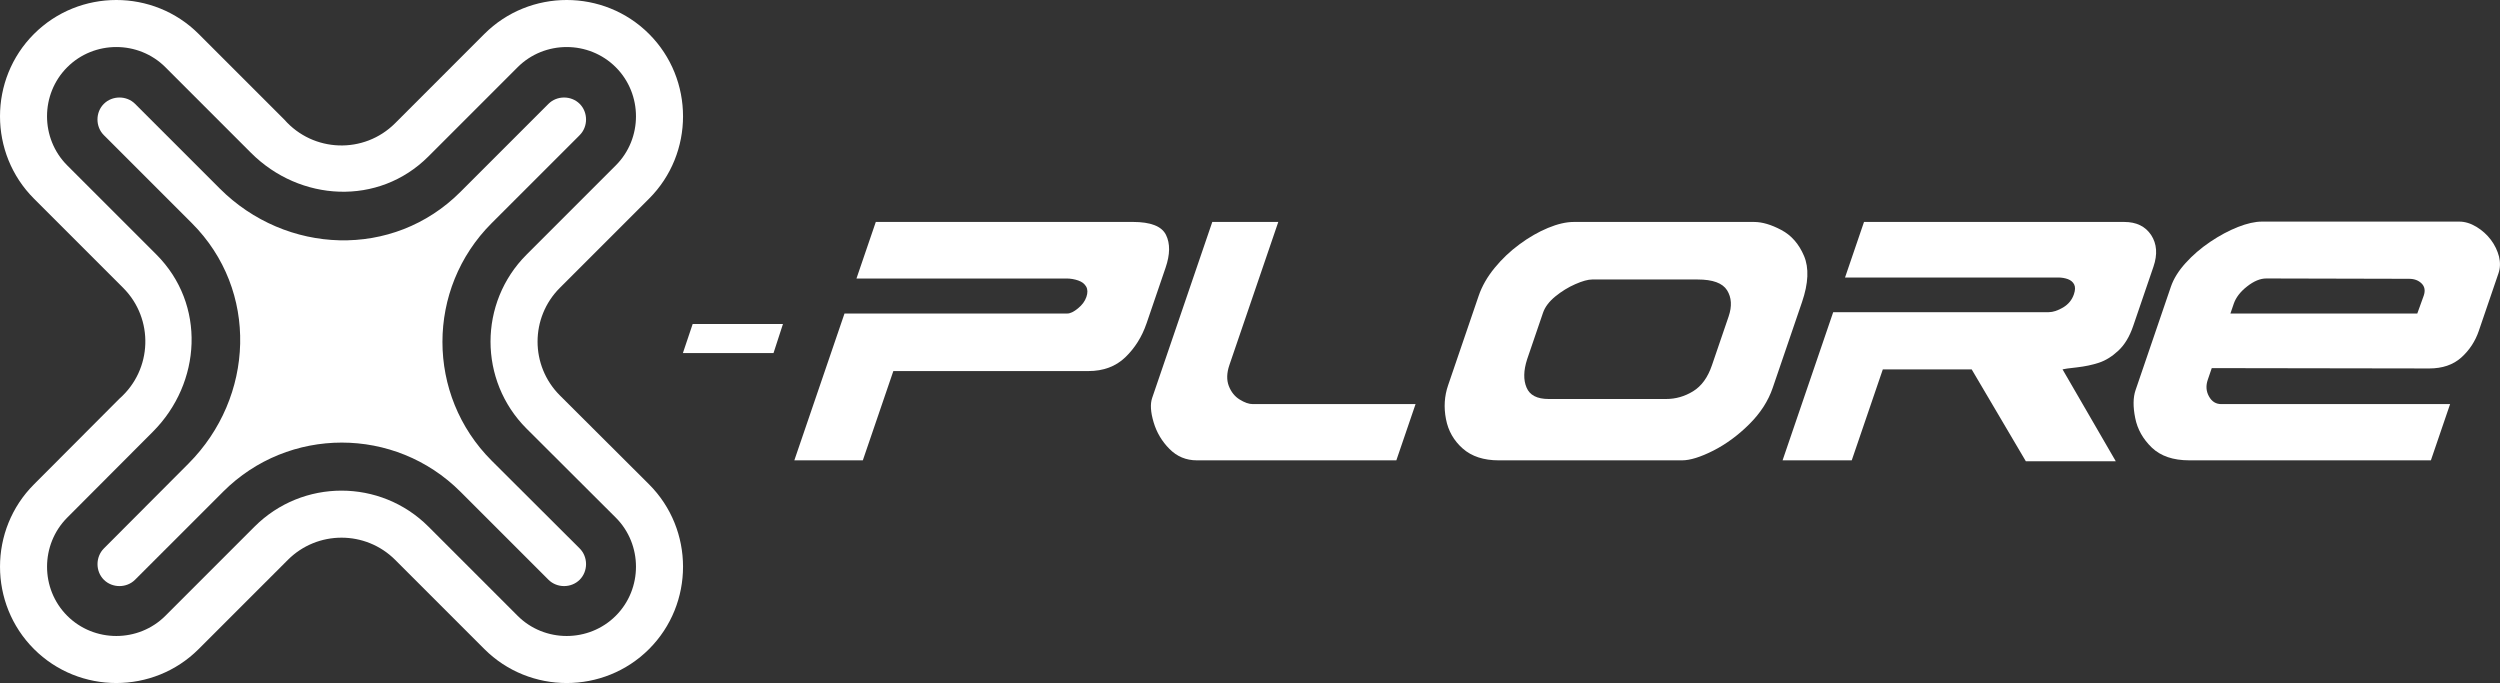
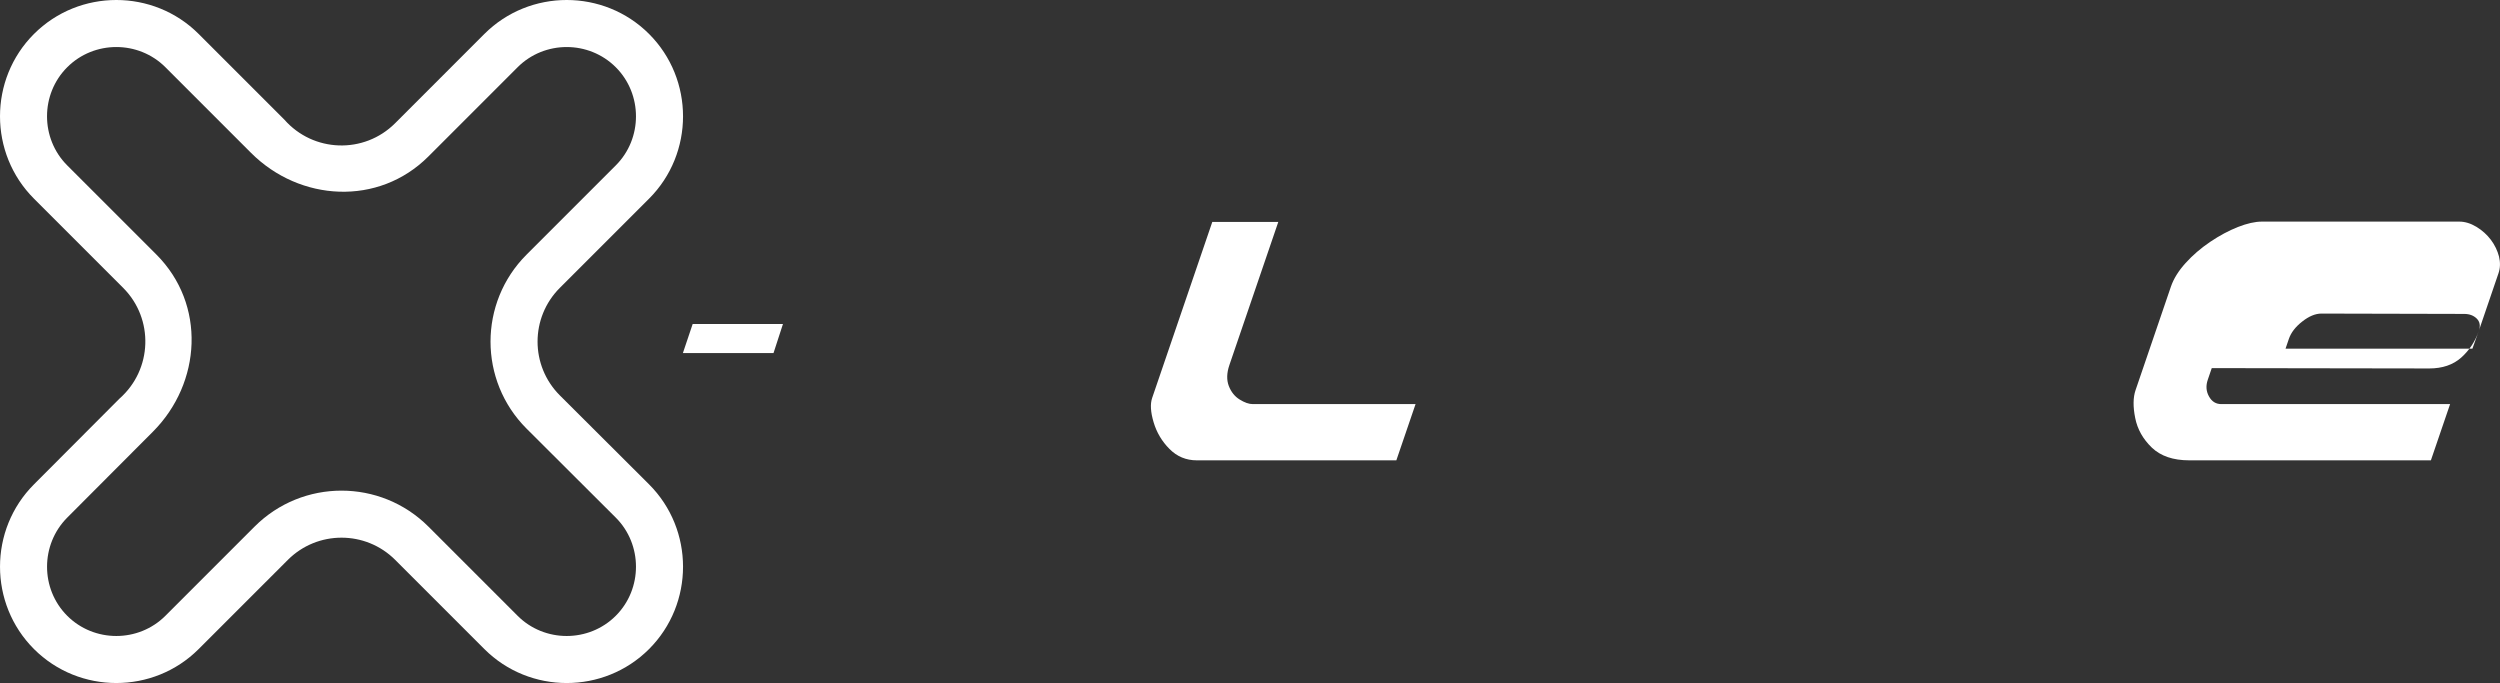
<svg xmlns="http://www.w3.org/2000/svg" id="Camada_2" data-name="Camada 2" viewBox="0 0 2755.96 752.96">
  <rect x="0" y="0" width="2755.96" height="752.96" fill="#333333" stroke="none" />
  <defs>
    <style> .cls-1 { fill: #fff; fill-rule: evenodd; } </style>
  </defs>
  <g id="Camada_2-2" data-name="Camada 2">
    <g id="Camada_1-2" data-name="Camada 1">
-       <path class="cls-1" d="M114.46,114.51c-9.33,9.33-9.33,25.12,0,34.45,32.34,32.33,64.67,64.67,97,96.99,74.2,74.19,69.18,192.06-3.75,265.19l-93.14,93.4c-9.34,9.36-9.48,25.16-.11,34.55,9.33,9.33,25.13,9.33,34.45,0,32.33-32.33,64.66-64.67,97-97,72.24-72.24,189.46-72.24,261.69,0,32.34,32.33,64.68,64.67,97.01,97,9.33,9.33,25.11,9.33,34.45,0,9.32-9.33,9.32-25.12,0-34.45-32.34-32.33-64.79-64.54-97.13-96.87-72.25-72.24-72.25-189.46,0-261.69,32.37-32.38,64.74-64.75,97.13-97.12,9.32-9.33,9.32-25.12,0-34.45-9.35-9.33-25.12-9.33-34.45,0-32.38,32.37-64.75,64.75-97.12,97.12-74.24,74.23-192.25,69.19-265.34-3.89l-93.23-93.23c-9.32-9.33-25.12-9.33-34.45,0Z" />
-     </g>
+       </g>
    <g id="Camada_1-3" data-name="Camada 1">
      <path class="cls-1" d="M74.12,74.12c29.69-29.69,78.54-29.69,108.23,0l94.42,94.44c53.81,53.8,140.5,58.9,195.46,3.95,32.79-32.79,65.58-65.59,98.37-98.38,29.7-29.69,78.53-29.69,108.22,0,29.7,29.69,29.7,78.54,0,108.22-32.78,32.8-65.58,65.59-98.38,98.38-52.93,52.94-52.93,138.82,0,191.76,32.76,32.75,65.64,65.37,98.38,98.13,29.7,29.69,29.7,78.53,0,108.22-29.69,29.7-78.52,29.7-108.22,0l-98.26-98.26c-52.94-52.94-138.82-52.94-191.75,0-32.76,32.75-65.51,65.51-98.25,98.26-29.69,29.69-78.54,29.69-108.23,0-29.72-29.72-29.6-78.54.05-108.27l94.36-94.62c53.69-53.83,58.76-140.44,3.85-195.36-32.76-32.75-65.51-65.5-98.26-98.25-29.69-29.69-29.69-78.54,0-108.22h0ZM37.45,37.44c-49.93,49.94-49.93,131.63,0,181.56,32.75,32.76,65.51,65.52,98.26,98.26,34.23,34.25,32.34,90.12-3.89,122.07l-94.36,94.62c-49.93,49.92-49.93,131.62,0,181.56,49.94,49.92,131.63,49.92,181.55,0,32.76-32.76,65.52-65.52,98.27-98.26,32.69-32.71,85.72-32.71,118.43,0,32.75,32.74,65.51,65.5,98.25,98.26,49.94,49.93,131.63,49.93,181.56,0,49.93-49.94,49.93-131.63,0-181.56-32.75-32.75-65.65-65.39-98.4-98.13-32.69-32.72-32.69-85.73,0-118.44,32.8-32.78,65.61-65.59,98.4-98.38,49.93-49.92,49.93-131.62,0-181.56-49.93-49.92-131.62-49.92-181.56,0l-98.38,98.4c-34.25,34.25-90.18,32.34-122.12-3.96l-94.45-94.44c-49.92-49.92-131.61-49.92-181.55,0h0Z" />
    </g>
    <g id="Camada_1-4" data-name="Camada 1">
-       <path class="cls-1" d="M2732.67,364.58c-3.99,11.7-10.5,21.58-19.44,29.59-8.99,8-20.74,12.01-35.25,12.01l-239.78-.38-4.38,12.83c-2.25,6.57-1.85,12.7,1.3,18.33,3.12,5.7,7.67,8.5,13.48,8.5h252.35l-21.18,62h-266.43c-17.7,0-31.43-4.7-41.19-14.01-9.74-9.39-15.92-20.27-18.35-32.72-2.51-12.45-2.34-22.66.38-30.59l38.96-114.04c2.99-8.76,8.35-17.45,16.17-26.08,7.77-8.63,16.81-16.39,27.15-23.4,10.31-6.94,20.49-12.39,30.61-16.39,10.05-3.94,18.86-5.94,26.31-5.94h217.7c6.25,0,12.53,1.93,18.91,5.76,6.38,3.88,11.68,8.69,15.98,14.38,4.29,5.76,7.2,11.88,8.88,18.33,1.59,6.5,1.43,12.64-.53,18.39l-21.67,63.43h0ZM2671.9,325.87c1.87-5.51,1.09-9.95-2.37-13.39-3.51-3.44-8.06-5.13-13.83-5.13l-157.38-.38c-6.7,0-13.77,2.95-21.22,8.83-7.44,5.81-12.3,12.2-14.64,19.01l-3.69,10.82h206.01l7.12-19.76Z" />
-       <path class="cls-1" d="M2233.26,508.5l-59.71-101.3h-97.96l-34.26,100.27h-76.25l55.81-163.33h237.52c4.75,0,10.11-1.76,15.91-5.19,5.84-3.5,9.8-8.33,11.93-14.58,1.53-4.51,1.63-8.07.29-10.76-1.32-2.69-3.66-4.63-6.86-5.88-3.29-1.19-6.89-1.82-10.95-1.82h-234.79l20.92-61.24h286.83c13.44,0,23.32,4.81,29.72,14.45,6.32,9.7,7.17,21.27,2.54,34.84l-22.4,65.55c-3.98,11.64-9.43,20.66-16.3,27.03-6.9,6.45-14.04,10.88-21.44,13.32-7.4,2.43-15.48,4.12-24.33,5.13-8.83.94-14.09,1.69-15.77,2.19l58.69,101.3h-99.13Z" />
-       <path class="cls-1" d="M1954.21,427.58c-4.95,14.51-13.6,27.91-25.9,40.1-12.32,12.27-25.49,21.9-39.59,29.1-14.13,7.13-25.61,10.7-34.55,10.7h-201.94c-16.64,0-29.86-4.32-39.71-13.01-9.86-8.7-16.05-19.52-18.5-32.47-2.52-12.95-1.73-25.34,2.31-37.16l33.68-98.59c3.67-10.76,9.59-21.08,17.63-30.9,8.04-9.82,17.2-18.52,27.5-26.08,10.29-7.63,20.71-13.58,31.35-18.02,10.56-4.38,20.09-6.57,28.34-6.57h198.86c8.89,0,18.9,2.94,29.96,8.82,11.09,5.83,19.46,15.39,25.07,28.59,5.63,13.2,4.9,30.16-2.19,50.92l-32.32,94.58h0ZM1887.15,402.87l18.45-53.98c3.87-11.33,3.28-20.95-1.7-28.9-4.98-7.94-15.76-11.88-32.41-11.88h-116.35c-4.51,0-10.72,1.69-18.53,5.13-7.77,3.38-15.15,7.95-22,13.51-6.87,5.63-11.42,11.64-13.58,17.95l-17.57,51.43c-3.96,12.32-4.2,22.71-.62,31.09,3.5,8.45,11.63,12.63,24.33,12.63h129.56c10.5,0,20.41-2.81,29.68-8.5,9.27-5.7,16.18-15.13,20.73-28.47Z" />
+       <path class="cls-1" d="M2732.67,364.58c-3.99,11.7-10.5,21.58-19.44,29.59-8.99,8-20.74,12.01-35.25,12.01l-239.78-.38-4.38,12.83c-2.25,6.57-1.85,12.7,1.3,18.33,3.12,5.7,7.67,8.5,13.48,8.5h252.35l-21.18,62h-266.43c-17.7,0-31.43-4.7-41.19-14.01-9.74-9.39-15.92-20.27-18.35-32.72-2.51-12.45-2.34-22.66.38-30.59l38.96-114.04c2.99-8.76,8.35-17.45,16.17-26.08,7.77-8.63,16.81-16.39,27.15-23.4,10.31-6.94,20.49-12.39,30.61-16.39,10.05-3.94,18.86-5.94,26.31-5.94h217.7c6.25,0,12.53,1.93,18.91,5.76,6.38,3.88,11.68,8.69,15.98,14.38,4.29,5.76,7.2,11.88,8.88,18.33,1.59,6.5,1.43,12.64-.53,18.39l-21.67,63.43h0Zc1.87-5.51,1.09-9.95-2.37-13.39-3.51-3.44-8.06-5.13-13.83-5.13l-157.38-.38c-6.7,0-13.77,2.95-21.22,8.83-7.44,5.81-12.3,12.2-14.64,19.01l-3.69,10.82h206.01l7.12-19.76Z" />
      <path class="cls-1" d="M1539.32,507.47h-219.94c-11.83,0-21.9-4.19-30.18-12.57-8.3-8.33-14.14-18.15-17.48-29.41-3.35-11.26-3.87-20.14-1.61-26.77l66.3-194.05h72.76l-53.91,157.76c-2.99,8.75-3.18,16.45-.64,23.08,2.57,6.58,6.56,11.58,11.92,14.89,5.43,3.38,10.23,5.07,14.48,5.07h179.47l-21.18,62Z" />
-       <path class="cls-1" d="M1263.87,356.64c-5,14.64-12.82,27.09-23.35,37.22-10.53,10.13-24.14,15.2-40.72,15.2h-215l-33.63,98.4h-75.51l55.3-161.84h245.6c3.25,0,7.21-1.88,11.82-5.7,4.61-3.75,7.66-7.94,9.24-12.57,1.56-4.57,1.47-8.32-.23-11.39-1.73-3-4.62-5.32-8.76-6.75-4.14-1.44-8.58-2.19-13.2-2.19h-231.28l21.31-62.36h283.32c19.71,0,31.91,4.75,36.59,14.32,4.7,9.51,4.53,21.52-.45,36.1l-21.03,61.56Z" />
      <polygon class="cls-1" points="763.58 357.19 863.12 357.19 852.7 389.25 752.8 389.25 763.58 357.19" />
    </g>
  </g>
</svg>